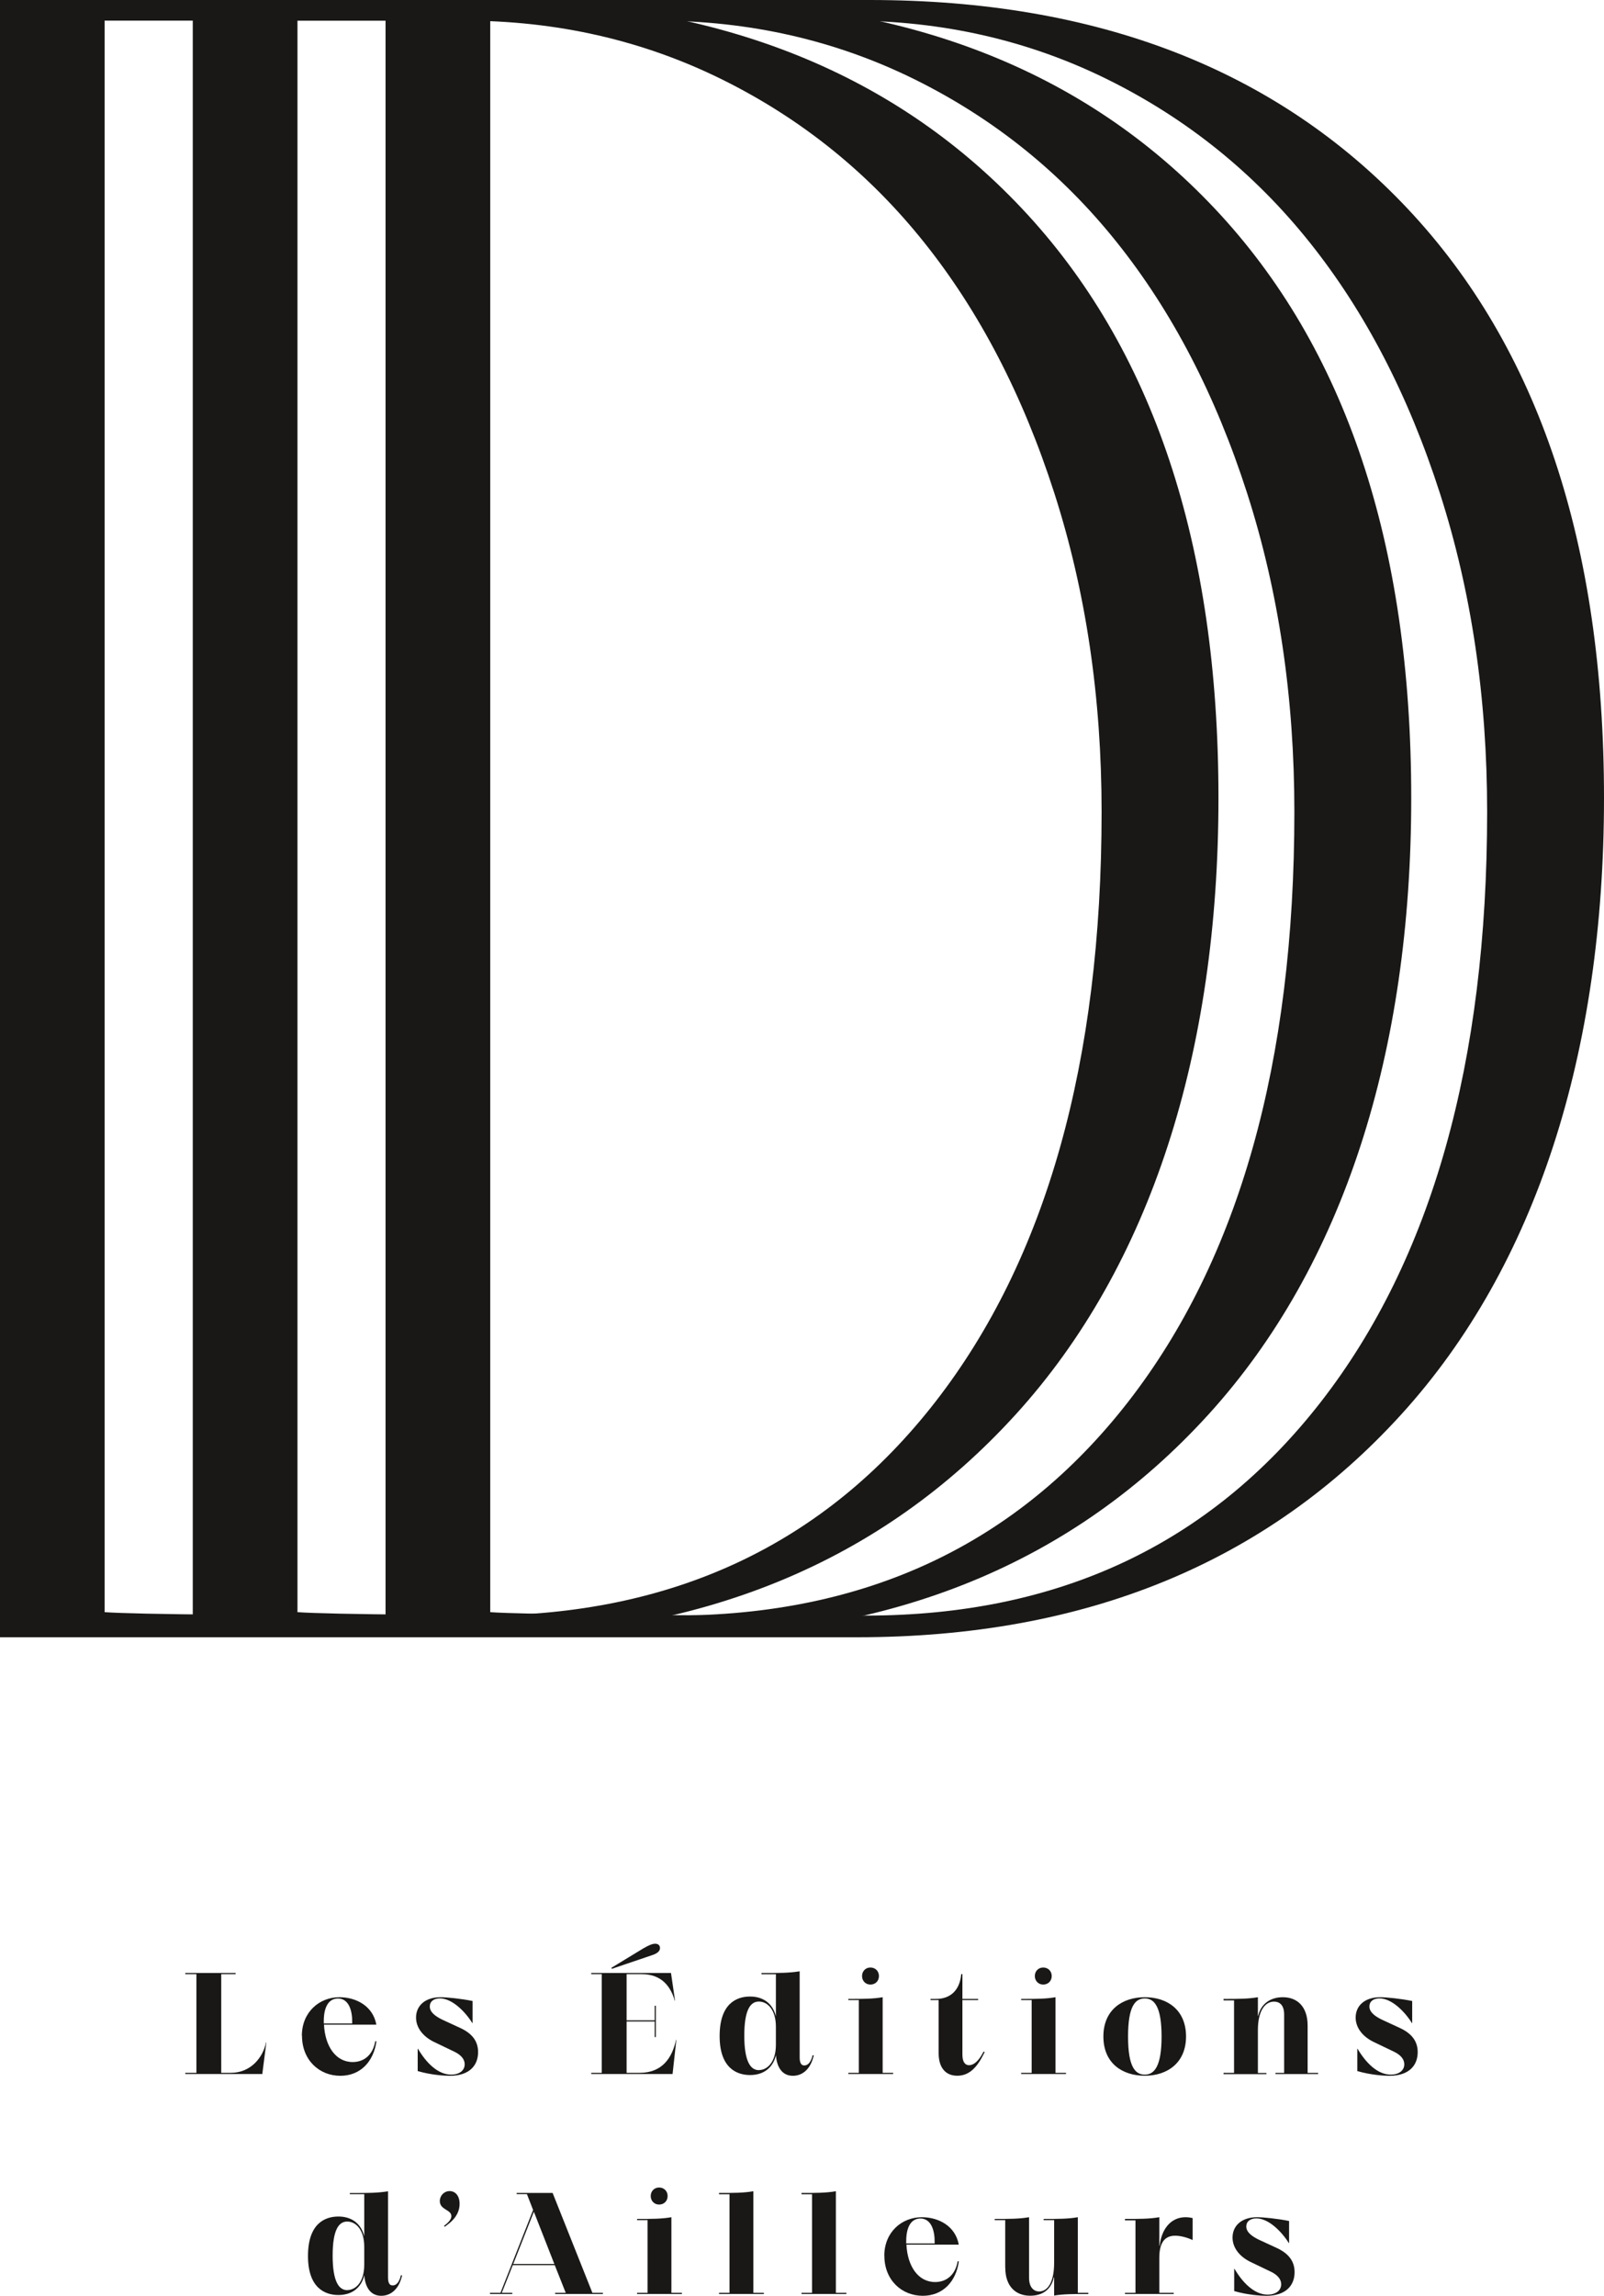
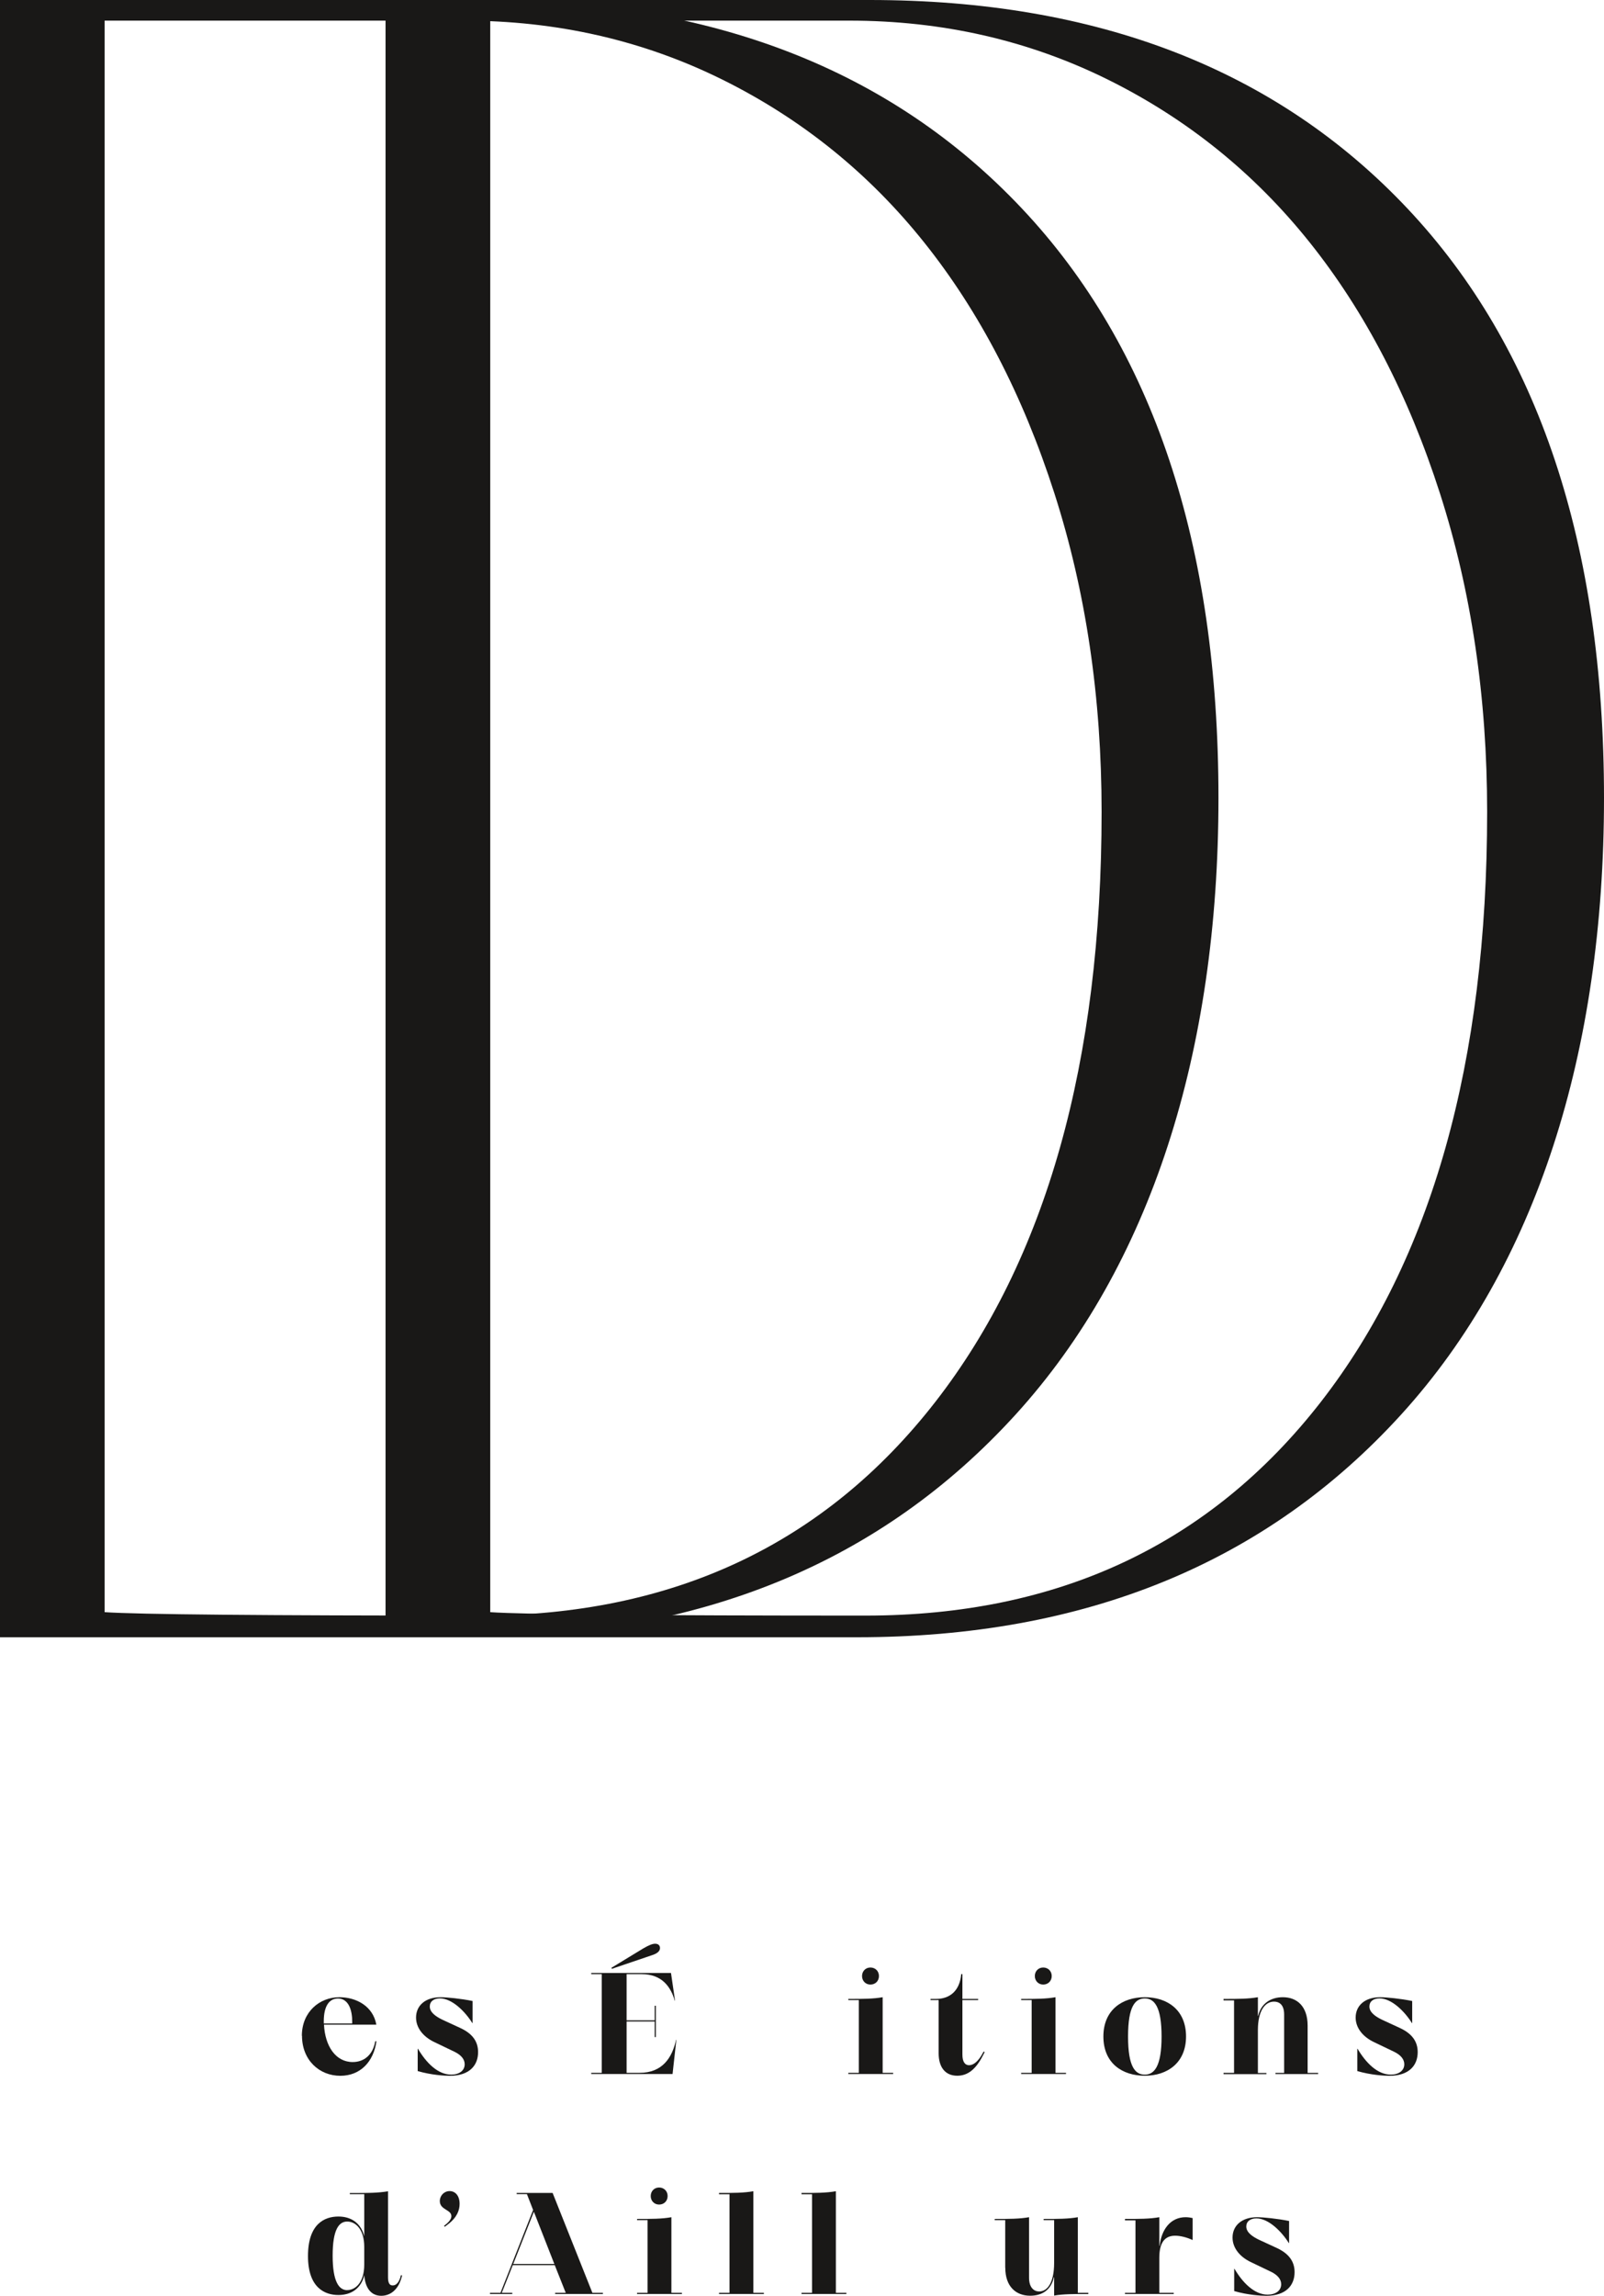
<svg xmlns="http://www.w3.org/2000/svg" id="Calque_2" viewBox="0 0 233.48 333.93">
  <g id="Calque_1-2">
-     <path d="M26.97,301.51h1.62v-14.36h-1.62v-.17h7.33v.17h-2.1v14.36h1.39c2.9,0,4.68-2.21,5.14-4.43h.04l-.59,4.6h-11.21v-.17Z" fill="#191817" />
    <path d="M43.94,296.12c0-3.46,2.56-5.61,5.46-5.61,2.44,0,4.89,1.28,5.38,3.99h-7.62c.15,3.07,1.66,5.44,4.18,5.44,1.64,0,2.94-1.03,3.28-3.02h.17c-.4,2.96-2.33,5.02-5.25,5.02-3.07,0-5.58-2.29-5.58-5.82ZM47.13,294.33h4.14l-.02-.82c-.15-1.91-.94-2.81-2.06-2.81-1.22,0-2.06,1.03-2.06,3.3v.34Z" fill="#191817" />
    <path d="M60.8,301.24v-3.23h.04c1.2,2.04,2.9,3.76,4.83,3.76,1.15,0,1.97-.57,1.97-1.51,0-.76-.57-1.37-1.47-1.81l-2.94-1.41c-1.64-.78-2.67-2.08-2.67-3.57,0-1.72,1.32-2.96,3.57-2.96.9,0,3,.21,4.66.55v3.21h-.04c-1.03-1.66-2.94-3.59-4.72-3.59-.88,0-1.47.44-1.47,1.18,0,.88.94,1.49,1.85,1.93l2.6,1.2c1.81.84,2.58,2,2.58,3.51,0,1.93-1.26,3.44-4.12,3.44-.76,0-2.69-.11-4.68-.69Z" fill="#191817" />
    <path d="M86.06,301.51h1.53v-14.36h-1.53v-.17h11.61l.59,4.03h-.04c-.57-1.95-1.81-3.86-4.85-3.86h-2.16v6.72h4.09v-2.12h.17v4.56h-.17v-2.27h-4.09v7.47h1.89c3.32,0,4.75-2.21,5.31-4.81h.04l-.55,4.98h-11.84v-.17ZM93.62,283.42c.86-.5,1.36-.69,1.74-.69.48,0,.71.27.71.63,0,.44-.38.8-1.26,1.07l-5.75,1.95-.06-.15,4.62-2.81Z" fill="#191817" />
-     <path d="M112.96,298.91c-.46,1.93-1.87,2.92-3.78,2.92s-4.43-.99-4.43-5.67,2.41-5.75,4.43-5.75c1.89,0,3.3.99,3.76,2.88v-6.13h-2.1v-.17c2.65,0,4.03,0,5.56-.25v12.53c0,.8.23,1.16.65,1.16.36.02.82-.19,1.13-1.11l.11-.38.17.04-.11.36c-.5,1.78-1.66,2.6-2.94,2.6-1.64,0-2.37-1.39-2.46-3.02ZM110.46,301.11c1.2,0,2.48-1.11,2.48-3.7v-2.6c0-2.54-1.26-3.67-2.48-3.67s-2.12,1.18-2.12,4.96.92,5.02,2.12,5.02Z" fill="#191817" />
    <path d="M123.48,301.51h1.53v-10.58h-1.53v-.17c2.08,0,3.61,0,5-.25v11h1.53v.17h-6.53v-.17ZM126.7,286.19c.71,0,1.24.52,1.24,1.24s-.52,1.24-1.24,1.24-1.22-.55-1.22-1.24.5-1.24,1.22-1.24Z" fill="#191817" />
    <path d="M136.63,298.66v-7.73h-1.18v-.17h.8c1.93,0,3.44-1.09,3.67-3.61h.17v3.61h2.29v.17h-2.29v7.92c0,1.07.38,1.55.97,1.55s1.24-.48,1.83-1.47l.29-.52.15.08-.27.52c-1.01,1.97-2.18,2.92-3.72,2.92-1.76,0-2.71-1.24-2.71-3.28Z" fill="#191817" />
    <path d="M148.64,301.51h1.53v-10.58h-1.53v-.17c2.08,0,3.61,0,5-.25v11h1.53v.17h-6.53v-.17ZM151.85,286.19c.71,0,1.24.52,1.24,1.24s-.53,1.24-1.24,1.24-1.22-.55-1.22-1.24.5-1.24,1.22-1.24Z" fill="#191817" />
    <path d="M160.61,296.22c0-3.86,2.75-5.71,6.03-5.71s6,1.85,6,5.71-2.75,5.71-6,5.71-6.03-1.79-6.03-5.71ZM166.64,301.77c1.36,0,2.44-1.16,2.44-5.54s-1.07-5.54-2.44-5.54-2.44,1.07-2.44,5.54,1.07,5.54,2.44,5.54Z" fill="#191817" />
    <path d="M178.1,301.51h1.53v-10.54h-1.53v-.21c2.06,0,3.61,0,5-.25v2.71h.04c.42-1.81,1.85-2.71,3.59-2.71,2.06,0,3.61,1.32,3.61,4.14v6.87h1.53v.17h-6.21v-.17h1.26v-8.5c0-1.53-.82-1.87-1.47-1.87-1.32,0-2.35,1.34-2.35,4.14v6.24h1.24v.17h-6.24v-.17Z" fill="#191817" />
    <path d="M197.57,301.24v-3.23h.04c1.2,2.04,2.9,3.76,4.83,3.76,1.15,0,1.97-.57,1.97-1.51,0-.76-.57-1.37-1.47-1.81l-2.94-1.41c-1.64-.78-2.67-2.08-2.67-3.57,0-1.72,1.32-2.96,3.57-2.96.9,0,3,.21,4.66.55v3.21h-.04c-1.03-1.66-2.94-3.59-4.72-3.59-.88,0-1.47.44-1.47,1.18,0,.88.94,1.49,1.85,1.93l2.6,1.2c1.8.84,2.58,2,2.58,3.51,0,1.93-1.26,3.44-4.12,3.44-.76,0-2.69-.11-4.68-.69Z" fill="#191817" />
    <path d="M53.04,330.91c-.46,1.93-1.87,2.92-3.78,2.92s-4.43-.99-4.43-5.67,2.41-5.75,4.43-5.75c1.89,0,3.3.99,3.76,2.88v-6.13h-2.1v-.17c2.65,0,4.03,0,5.56-.25v12.53c0,.8.23,1.16.65,1.16.36.02.82-.19,1.13-1.11l.1-.38.17.04-.1.36c-.5,1.78-1.66,2.6-2.94,2.6-1.64,0-2.37-1.39-2.46-3.02ZM50.54,333.11c1.2,0,2.48-1.11,2.48-3.7v-2.6c0-2.54-1.26-3.67-2.48-3.67s-2.12,1.18-2.12,4.96.92,5.02,2.12,5.02Z" fill="#191817" />
    <path d="M64.63,323.77l.42-.34c.52-.46.65-.82.65-1.07.02-.97-1.68-.9-1.68-2.2,0-.8.63-1.45,1.43-1.45s1.45.65,1.45,1.85c0,.92-.36,1.95-1.64,2.94l-.52.4-.1-.13Z" fill="#191817" />
    <path d="M80.82,333.51h1.53l-1.6-4.03h-6.11l-1.6,4.03h1.53v.17h-3.25v-.17h1.53l4.75-12.05-.9-2.31h-1.49v-.17h5.23l5.79,14.53h1.53v.17h-6.95v-.17ZM80.69,329.31l-2.98-7.6-3,7.6h5.98Z" fill="#191817" />
    <path d="M92.73,333.51h1.53v-10.58h-1.53v-.17c2.08,0,3.61,0,5-.25v11h1.53v.17h-6.53v-.17ZM95.94,318.19c.71,0,1.24.52,1.24,1.24s-.52,1.24-1.24,1.24-1.22-.55-1.22-1.24.5-1.24,1.22-1.24Z" fill="#191817" />
    <path d="M104.66,333.51h1.53v-14.34h-1.53v-.19c2.08,0,3.61,0,5-.25v14.78h1.53v.17h-6.53v-.17Z" fill="#191817" />
    <path d="M116.67,333.51h1.53v-14.34h-1.53v-.19c2.08,0,3.61,0,5-.25v14.78h1.53v.17h-6.53v-.17Z" fill="#191817" />
-     <path d="M128.72,328.12c0-3.46,2.56-5.61,5.46-5.61,2.44,0,4.89,1.28,5.38,3.99h-7.62c.15,3.07,1.66,5.44,4.18,5.44,1.64,0,2.94-1.03,3.28-3.02h.17c-.4,2.96-2.33,5.02-5.25,5.02-3.07,0-5.59-2.29-5.59-5.82ZM131.91,326.33h4.14l-.02-.82c-.15-1.91-.94-2.81-2.06-2.81-1.22,0-2.06,1.03-2.06,3.3v.34Z" fill="#191817" />
    <path d="M146.32,329.86v-6.93h-1.53v-.17c2.06,0,3.61,0,5-.25v8.8c0,1.47.74,2,1.47,2,1.24,0,2.18-1.34,2.18-4.14v-6.24h-1.53v-.17c2.04,0,3.59,0,4.98-.25v11h1.53v.17c-1.97,0-3.7,0-4.98.23v-2.67h-.04c-.4,1.85-1.7,2.69-3.46,2.69-2.04,0-3.61-1.32-3.61-4.07Z" fill="#191817" />
    <path d="M163.75,333.51h1.53v-10.54h-1.53v-.21c2.06,0,3.61,0,5-.25v4.18h.04c.27-2.41,1.6-4.18,3.78-4.18.31,0,.67.04,1.03.13v3.19c-.86-.4-1.81-.63-2.54-.63-1.55,0-2.31,1.05-2.31,3.21v5.1h2.1v.17h-7.1v-.17Z" fill="#191817" />
    <path d="M179.65,333.24v-3.23h.04c1.2,2.04,2.9,3.76,4.83,3.76,1.15,0,1.97-.57,1.97-1.51,0-.76-.57-1.37-1.47-1.81l-2.94-1.41c-1.64-.78-2.67-2.08-2.67-3.57,0-1.72,1.32-2.96,3.57-2.96.9,0,3,.21,4.66.55v3.21h-.04c-1.03-1.66-2.94-3.59-4.72-3.59-.88,0-1.47.44-1.47,1.18,0,.88.94,1.49,1.85,1.93l2.6,1.2c1.8.84,2.58,2,2.58,3.51,0,1.93-1.26,3.44-4.12,3.44-.76,0-2.69-.11-4.68-.69Z" fill="#191817" />
    <path d="M126.59,0c33.14,0,59.24,10.12,78.3,30.35,19.06,20.23,28.59,48.81,28.59,85.73s-9.83,68.02-29.49,89.64c-19.66,21.62-46.06,32.43-79.2,32.43H56.12V0h70.47ZM125.99,235c28.07,0,50.16-10.37,66.29-31.1,16.12-20.73,24.19-49.34,24.19-85.82,0-16.63-2.29-32.07-6.87-46.32-4.58-14.25-10.9-26.42-18.96-36.5-8.06-10.09-17.87-17.99-29.41-23.7-11.55-5.71-24.09-8.56-37.62-8.56h-52.25v231.5c4.78.33,22.99.5,54.64.5Z" fill="#191817" />
-     <path d="M98.53,0c33.14,0,59.24,10.12,78.3,30.35,19.06,20.23,28.59,48.81,28.59,85.73s-9.83,68.02-29.49,89.64c-19.66,21.62-46.06,32.43-79.2,32.43H28.06V0h70.47ZM97.93,235c28.07,0,50.16-10.37,66.29-31.1,16.12-20.73,24.19-49.34,24.19-85.82,0-16.63-2.29-32.07-6.87-46.32-4.58-14.25-10.9-26.42-18.96-36.5-8.06-10.09-17.87-17.99-29.41-23.7-11.55-5.71-24.09-8.56-37.62-8.56h-52.25v231.5c4.78.33,22.99.5,54.64.5Z" fill="#191817" />
    <path d="M70.47,0c33.14,0,59.24,10.12,78.3,30.35,19.06,20.23,28.59,48.81,28.59,85.73s-9.83,68.02-29.49,89.64c-19.66,21.62-46.06,32.43-79.2,32.43H0V0h70.47ZM69.87,235c28.07,0,50.16-10.37,66.29-31.1,16.12-20.73,24.19-49.34,24.19-85.82,0-16.63-2.29-32.07-6.87-46.32-4.58-14.25-10.9-26.42-18.96-36.5-8.06-10.09-17.87-17.99-29.41-23.7-11.55-5.71-24.09-8.56-37.62-8.56H15.23v231.5c4.78.33,22.99.5,54.64.5Z" fill="#191817" />
  </g>
</svg>